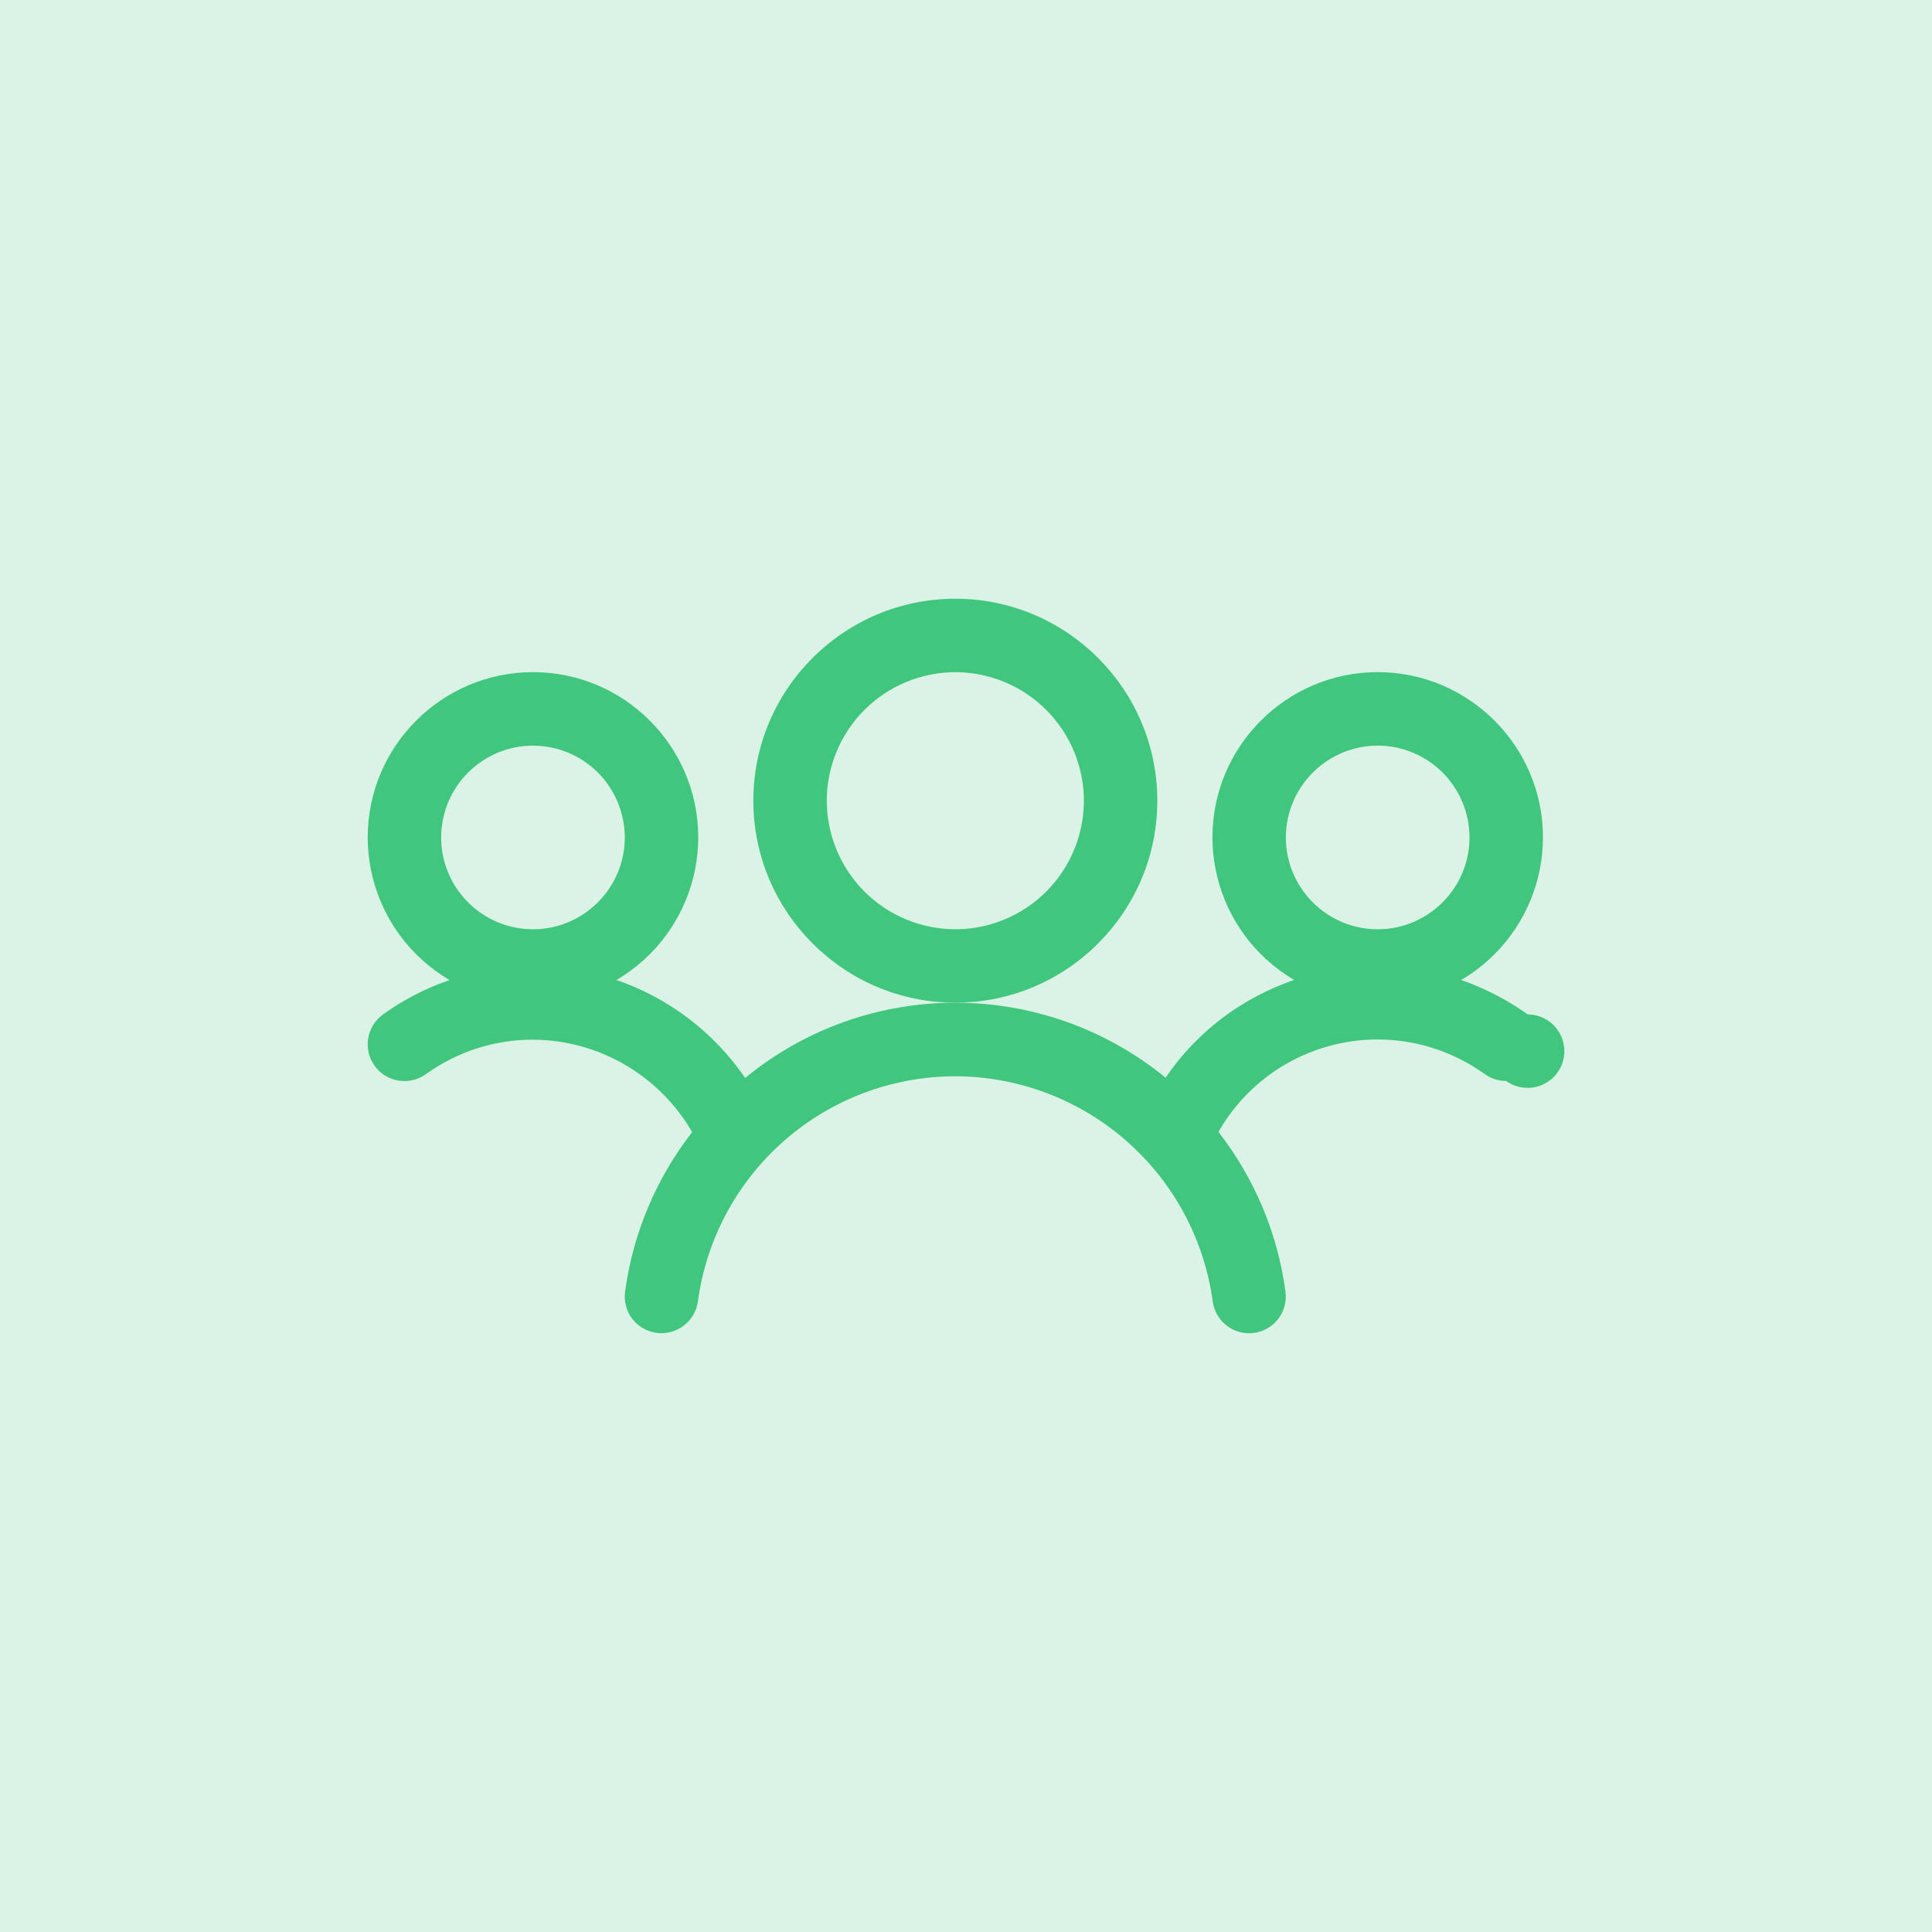
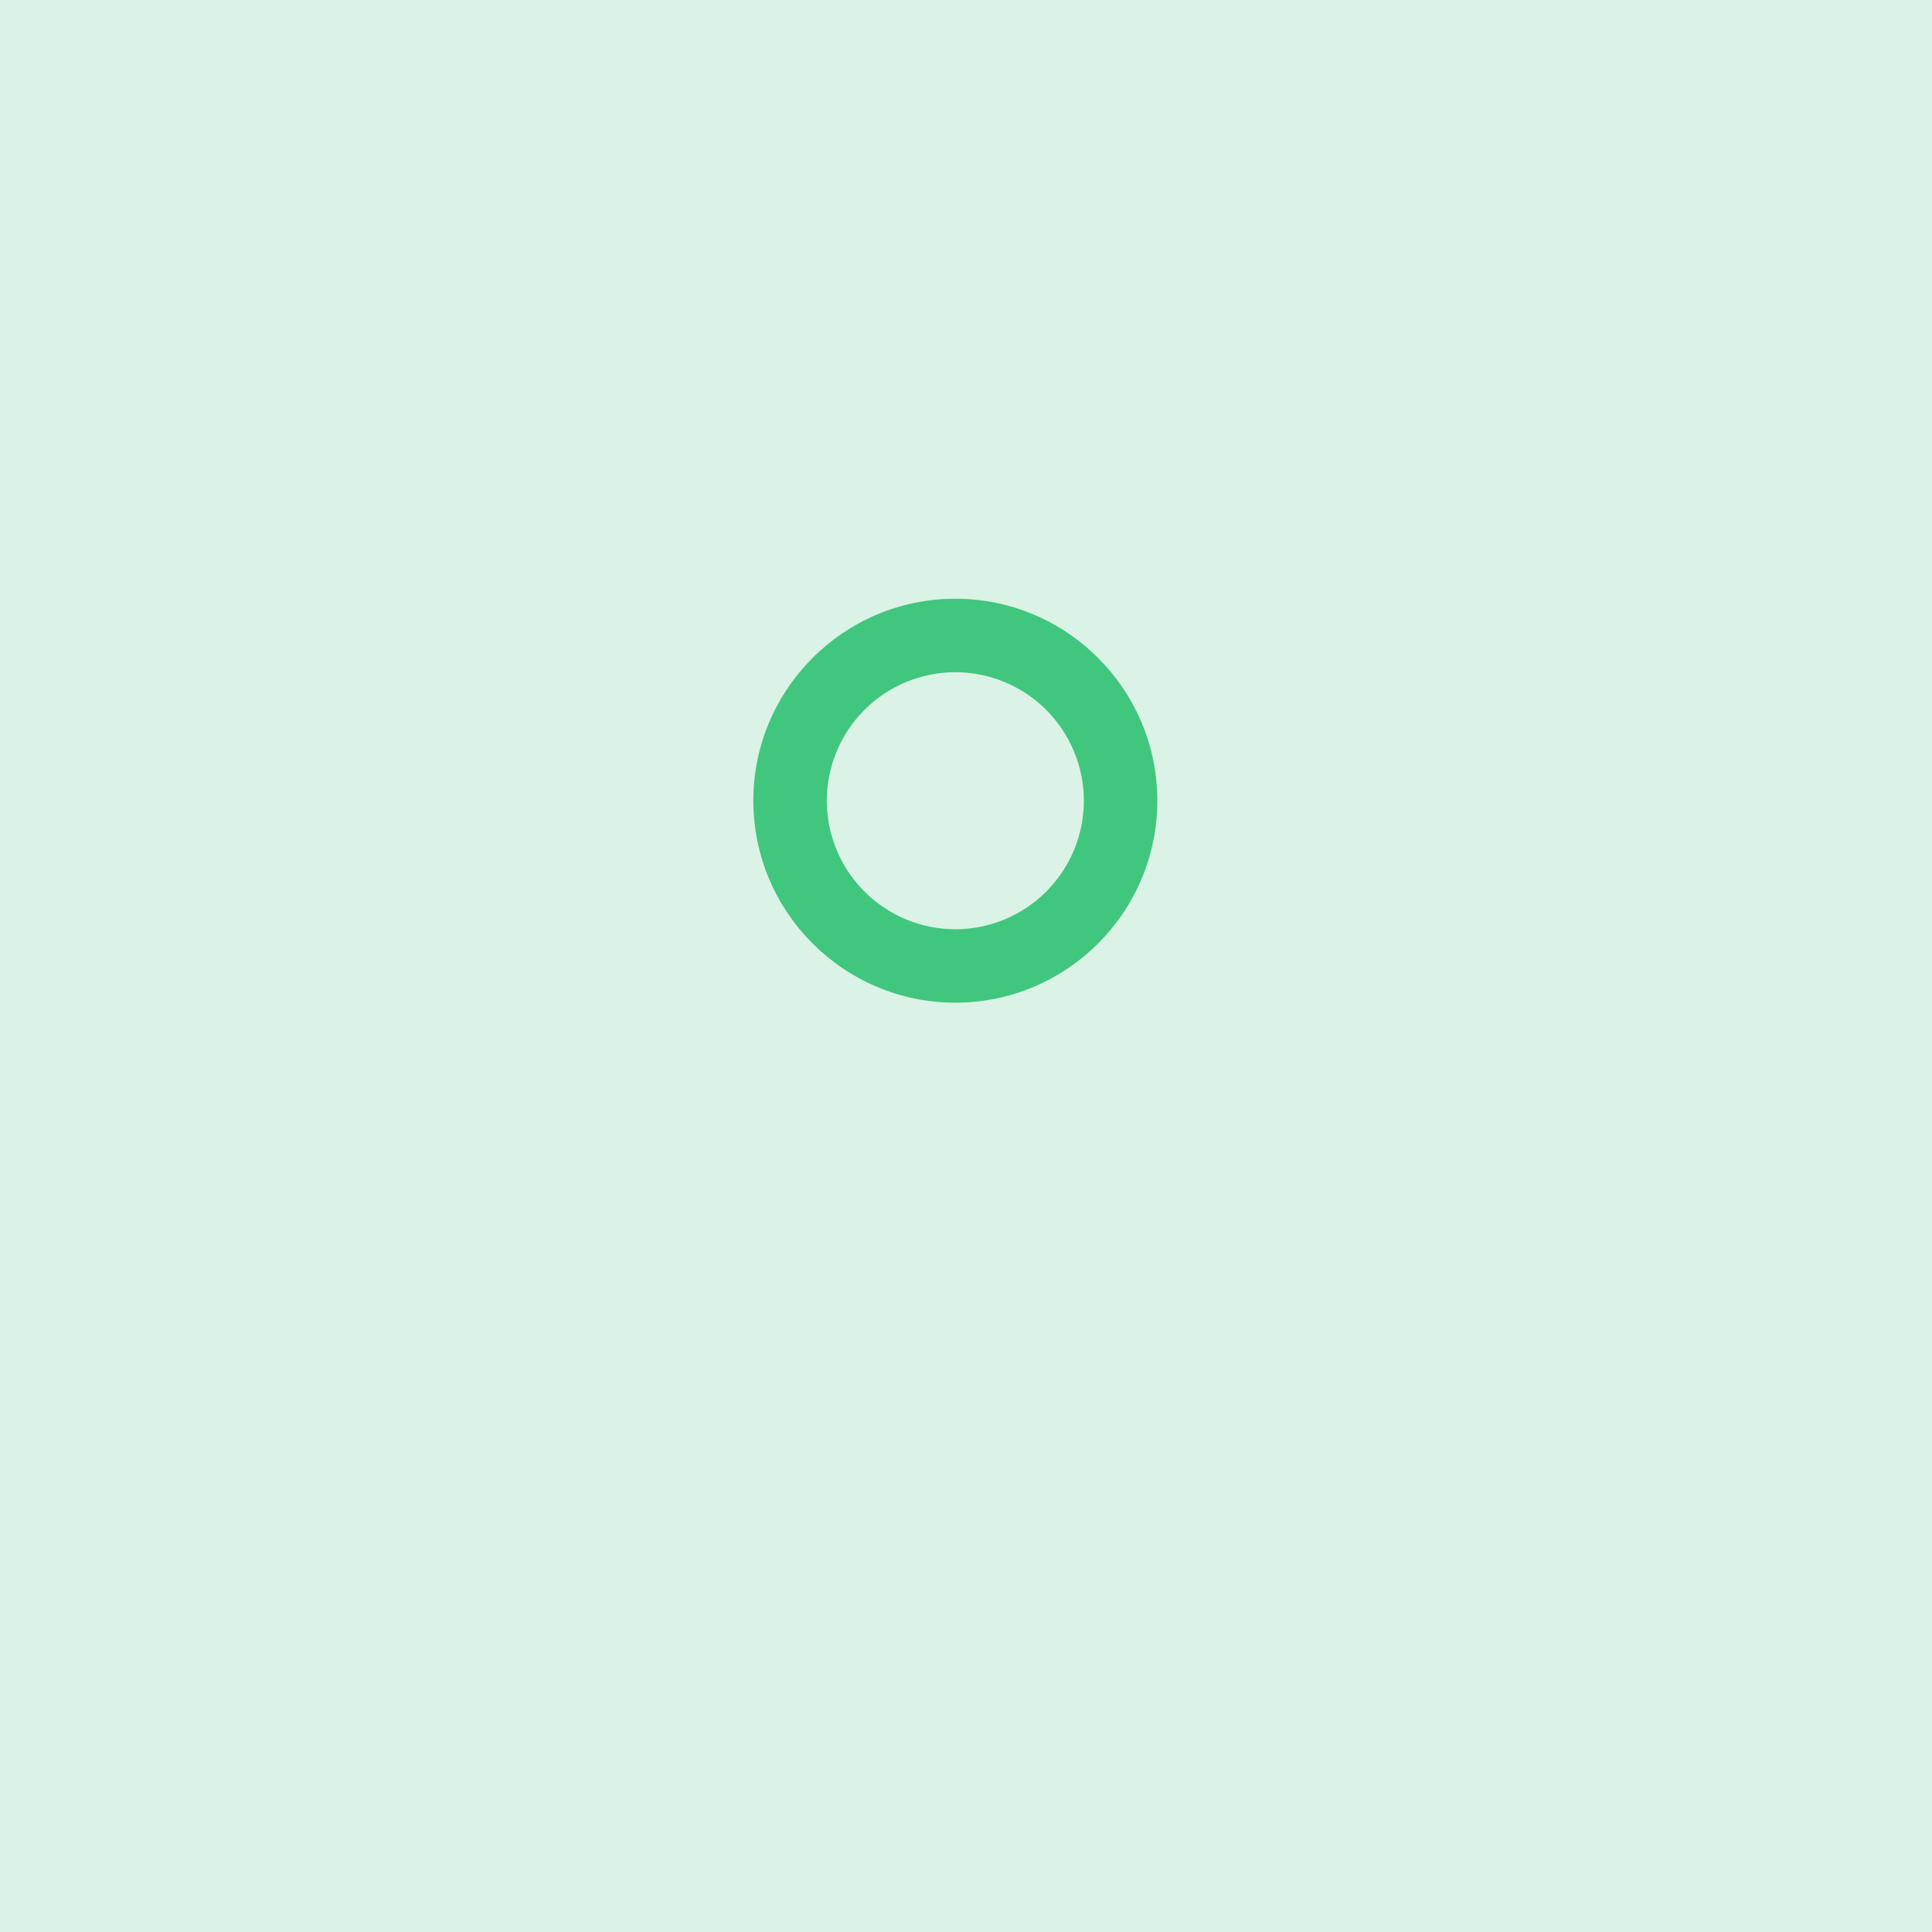
<svg xmlns="http://www.w3.org/2000/svg" width="80" height="80" viewBox="0 0 80 80" fill="none">
  <rect width="80" height="80" fill="#DAF3E6" />
-   <path d="M22.069 41.519C20.255 41.517 18.515 40.796 17.232 39.513C15.949 38.23 15.227 36.49 15.226 34.675C15.226 30.902 18.296 27.832 22.069 27.832C25.843 27.832 28.913 30.902 28.913 34.675C28.911 36.49 28.189 38.23 26.906 39.513C25.623 40.796 23.884 41.517 22.069 41.519ZM22.069 30.875C21.061 30.876 20.095 31.277 19.382 31.99C18.669 32.703 18.268 33.669 18.267 34.677C18.267 36.774 19.972 38.479 22.069 38.479C24.166 38.479 25.871 36.772 25.871 34.675C25.869 33.668 25.468 32.702 24.756 31.989C24.043 31.277 23.077 30.876 22.069 30.875V30.875Z" fill="#41C67E" />
-   <path d="M57.047 41.519C55.233 41.517 53.493 40.795 52.21 39.512C50.928 38.229 50.206 36.49 50.204 34.675C50.204 30.902 53.273 27.832 57.047 27.832C60.821 27.832 63.891 30.902 63.891 34.675C63.889 36.49 63.167 38.23 61.884 39.513C60.601 40.796 58.862 41.517 57.047 41.519V41.519ZM57.047 30.875C56.039 30.876 55.073 31.277 54.36 31.99C53.647 32.703 53.246 33.669 53.245 34.677C53.245 36.774 54.95 38.479 57.047 38.479C59.144 38.479 60.849 36.772 60.849 34.675C60.847 33.668 60.446 32.702 59.734 31.989C59.021 31.277 58.055 30.876 57.047 30.875V30.875Z" fill="#41C67E" />
-   <path d="M51.718 55.208C51.351 55.206 50.996 55.072 50.72 54.829C50.444 54.586 50.265 54.252 50.216 53.888C49.863 51.311 48.591 48.949 46.634 47.236C44.677 45.523 42.167 44.575 39.566 44.566C36.961 44.566 34.444 45.511 32.482 47.225C30.52 48.94 29.247 51.308 28.898 53.89C28.857 54.187 28.728 54.465 28.529 54.69C28.33 54.914 28.069 55.075 27.779 55.152C27.489 55.229 27.183 55.218 26.898 55.122C26.614 55.025 26.365 54.847 26.181 54.609C26.06 54.451 25.971 54.27 25.92 54.077C25.868 53.883 25.856 53.682 25.883 53.484C26.209 51.075 27.168 48.796 28.661 46.878C27.99 45.718 27.027 44.755 25.869 44.083C24.709 43.411 23.395 43.055 22.055 43.05C21.033 43.05 20.021 43.258 19.082 43.662C18.572 43.881 18.086 44.155 17.635 44.479C17.307 44.715 16.899 44.81 16.501 44.745C16.102 44.68 15.746 44.459 15.511 44.131C15.275 43.804 15.179 43.396 15.245 42.997C15.31 42.599 15.531 42.243 15.858 42.007C17.01 41.179 18.316 40.589 19.698 40.273C21.081 39.956 22.513 39.919 23.911 40.164C25.308 40.409 26.642 40.931 27.835 41.7C29.027 42.468 30.054 43.466 30.855 44.637C33.309 42.617 36.391 41.515 39.57 41.521C42.74 41.521 45.812 42.617 48.265 44.625C49.448 42.885 51.127 41.541 53.083 40.766C54.379 40.242 55.767 39.981 57.165 39.998C58.563 40.014 59.944 40.308 61.228 40.862C61.944 41.168 62.625 41.553 63.256 42.005C63.495 42.005 63.732 42.062 63.945 42.171C64.159 42.279 64.344 42.437 64.485 42.631C64.626 42.825 64.719 43.049 64.757 43.286C64.795 43.522 64.776 43.764 64.703 43.993C64.629 44.221 64.503 44.428 64.334 44.598C64.165 44.768 63.958 44.896 63.731 44.971C63.503 45.045 63.261 45.066 63.024 45.029C62.787 44.993 62.562 44.901 62.368 44.761C62.049 44.761 61.738 44.661 61.48 44.475C61.028 44.151 60.542 43.877 60.032 43.658C59.114 43.263 58.128 43.053 57.129 43.042C56.13 43.03 55.139 43.217 54.212 43.591C52.625 44.228 51.3 45.384 50.453 46.87C51.947 48.789 52.904 51.07 53.229 53.48C53.258 53.696 53.241 53.915 53.179 54.123C53.117 54.332 53.01 54.524 52.867 54.688C52.724 54.852 52.547 54.983 52.349 55.072C52.151 55.162 51.936 55.208 51.718 55.208V55.208Z" fill="#41C67E" />
  <path d="M39.558 41.519C34.945 41.519 31.194 37.765 31.194 33.154C31.194 28.543 34.945 24.792 39.558 24.792C44.169 24.792 47.922 28.543 47.922 33.156C47.922 37.769 44.169 41.519 39.558 41.519ZM39.558 27.834C38.147 27.835 36.794 28.397 35.796 29.394C34.798 30.392 34.237 31.745 34.235 33.156C34.237 34.568 34.798 35.92 35.796 36.918C36.794 37.916 38.147 38.477 39.558 38.479C40.969 38.478 42.323 37.917 43.321 36.919C44.319 35.921 44.88 34.568 44.881 33.156C44.879 31.745 44.318 30.392 43.32 29.394C42.322 28.397 40.969 27.835 39.558 27.834V27.834Z" fill="#41C67E" />
</svg>